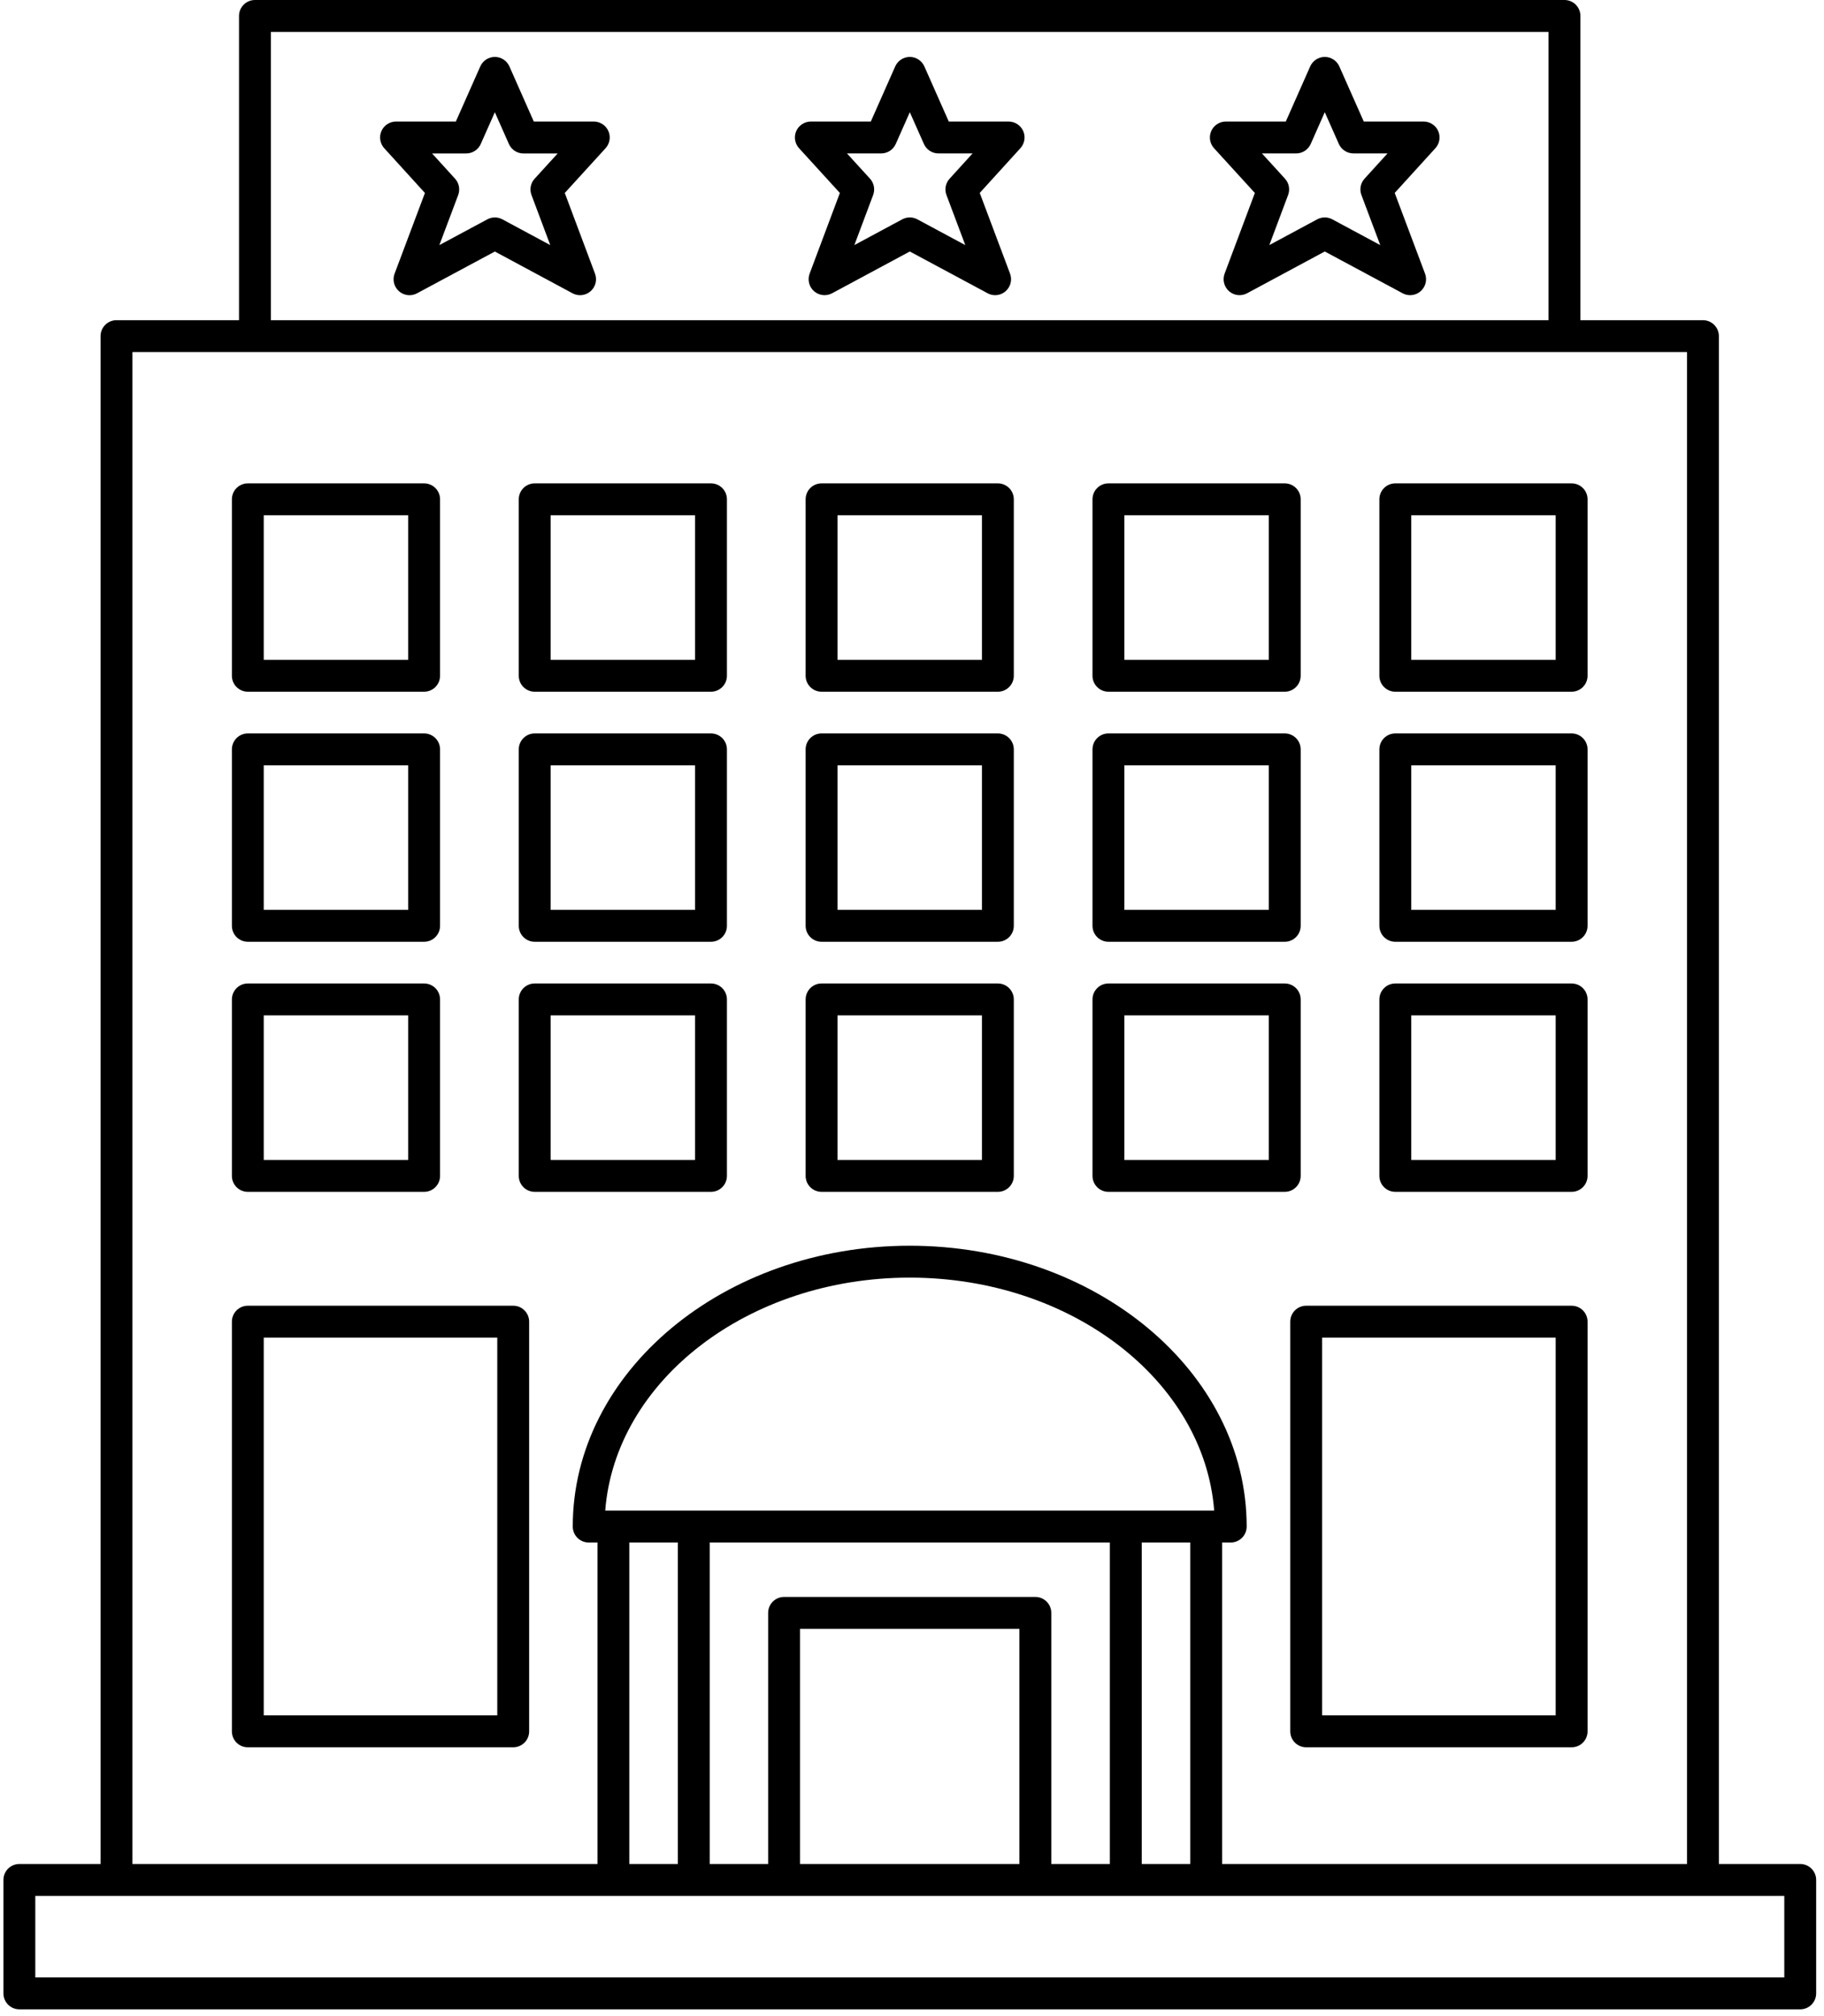
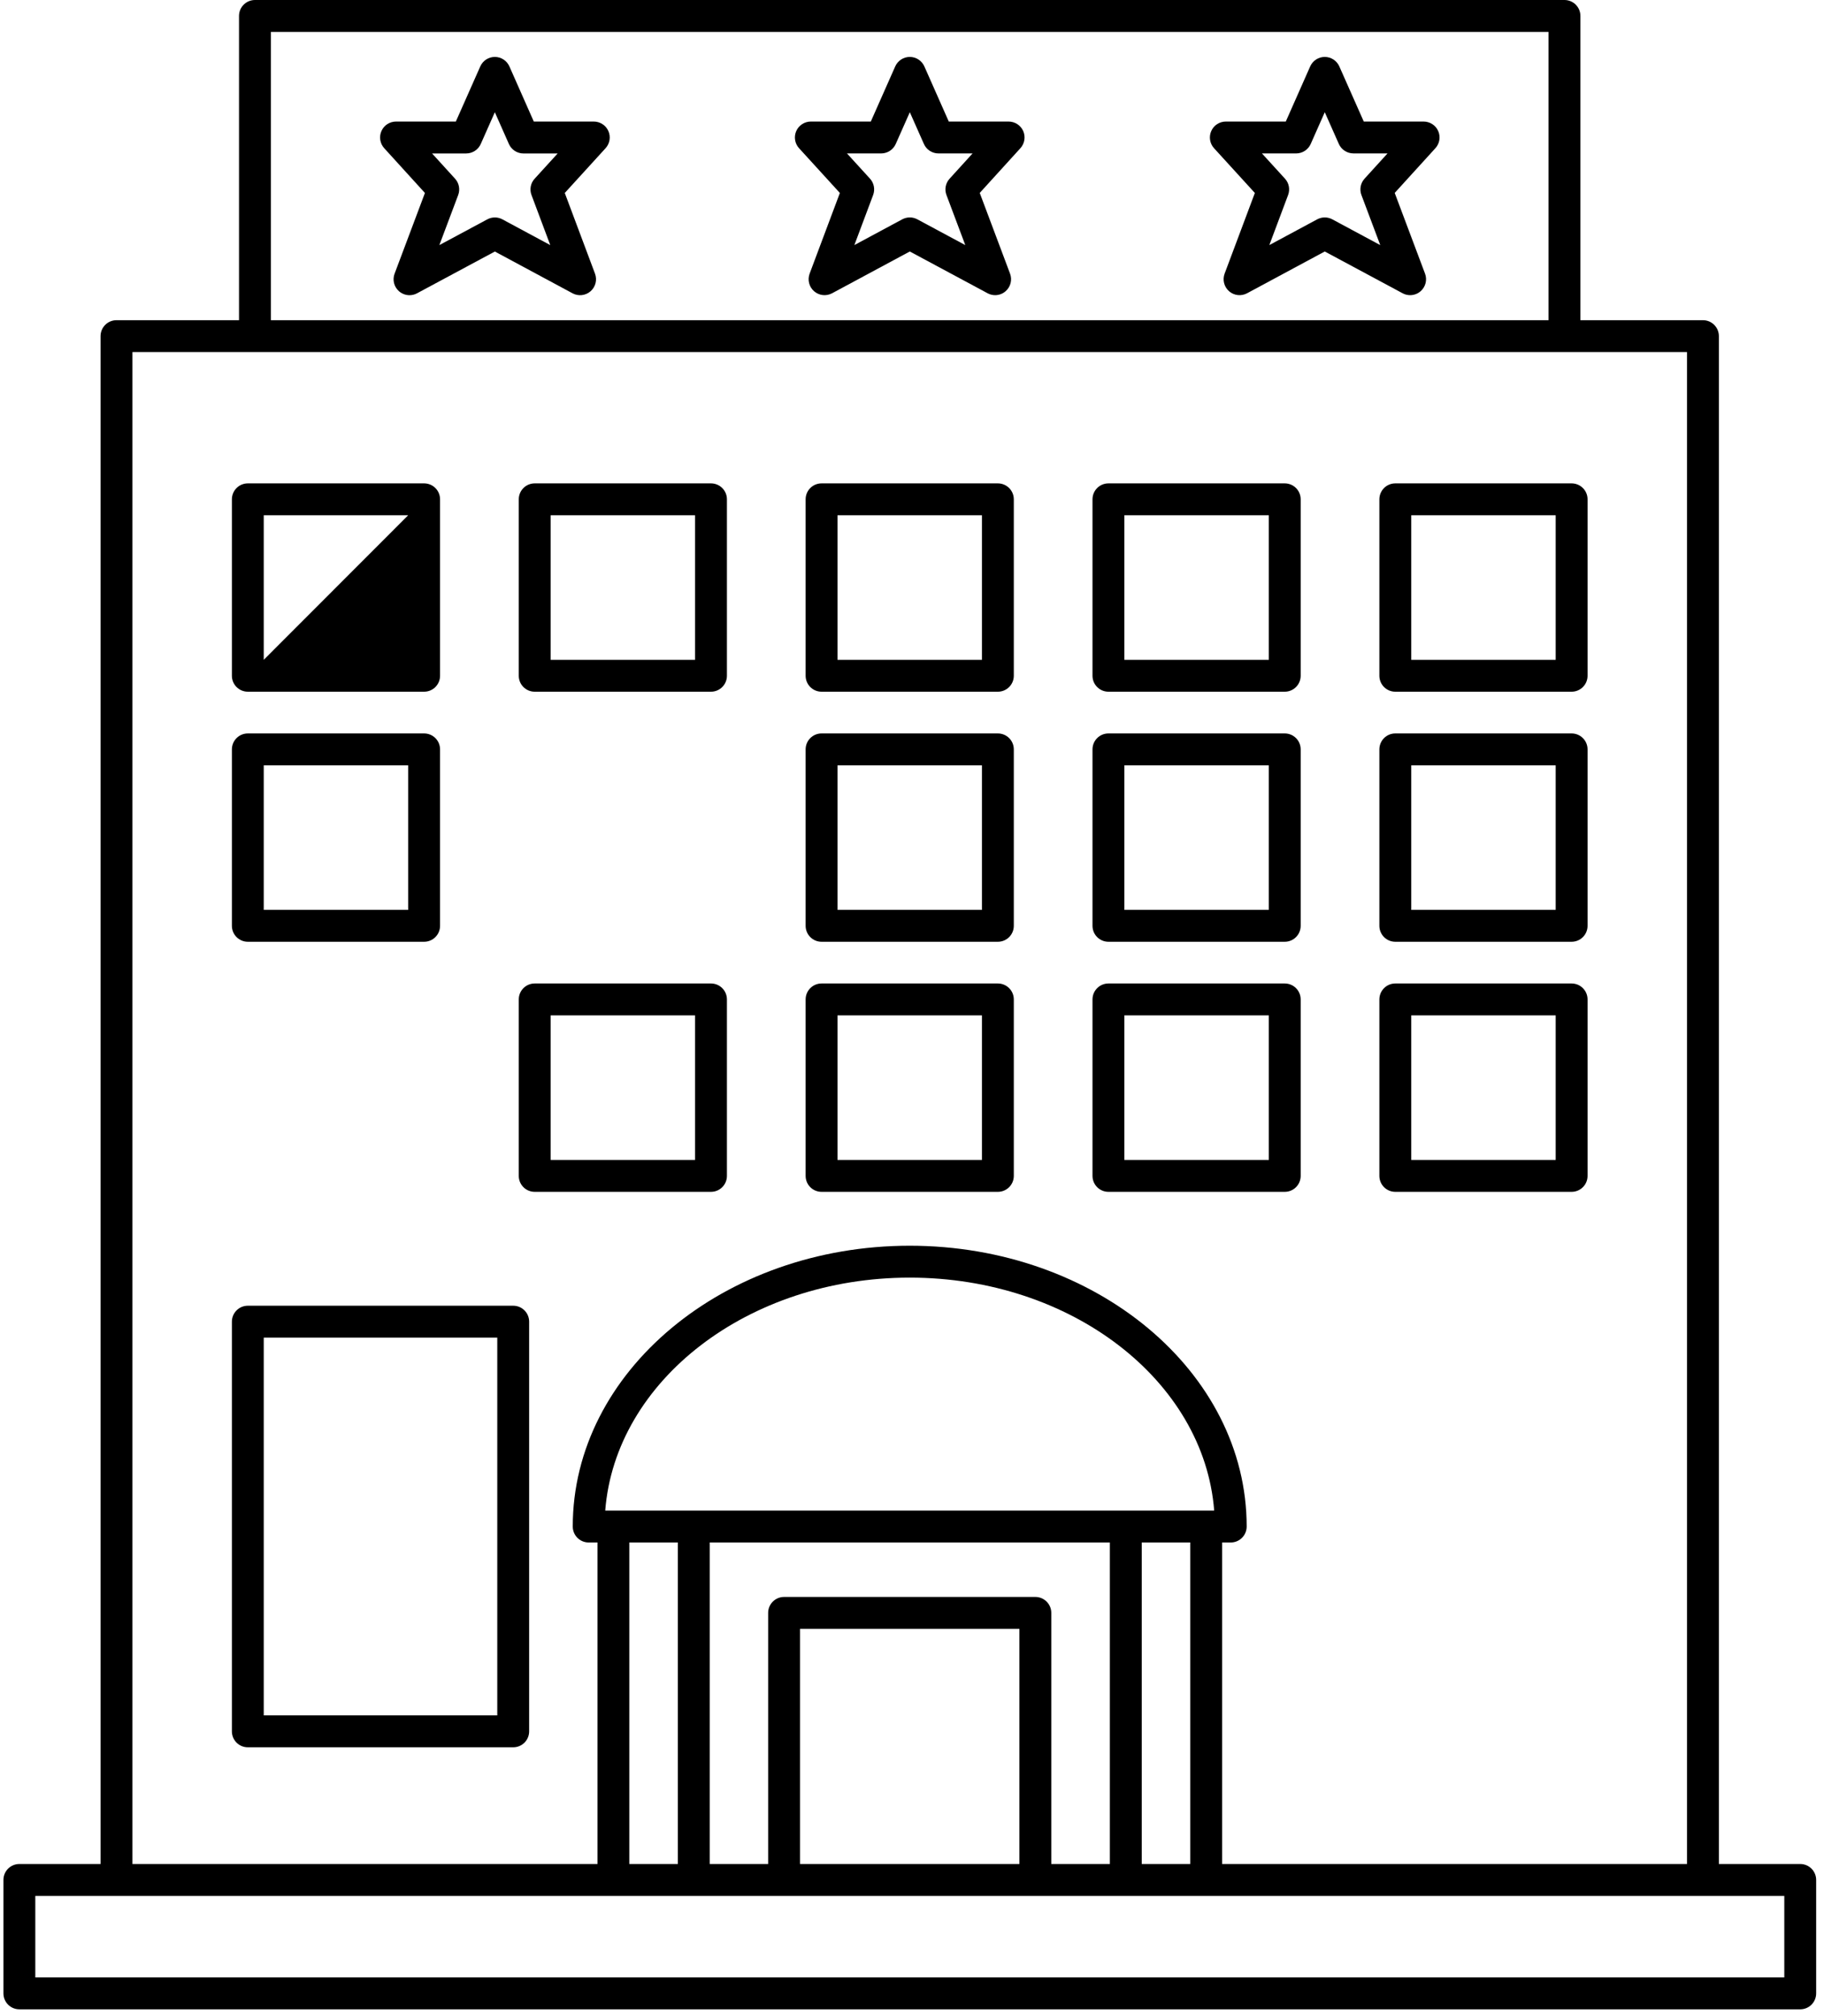
<svg xmlns="http://www.w3.org/2000/svg" width="476" zoomAndPan="magnify" viewBox="0 0 357 394.5" height="526" preserveAspectRatio="xMidYMid meet" version="1.0">
  <defs>
    <clipPath id="99d2b2e380">
      <path d="M 0.227 0 L 356 0 L 356 393.25 L 0.227 393.25 Z M 0.227 0 " clip-rule="nonzero" />
    </clipPath>
  </defs>
  <path fill="#000000" d="M 197.406 23.789 L 185.699 23.789 L 180.918 12.996 C 180.418 11.871 179.297 11.141 178.066 11.141 C 176.836 11.141 175.715 11.871 175.215 13 L 170.438 23.789 L 158.699 23.789 C 157.465 23.789 156.344 24.52 155.844 25.648 C 155.348 26.781 155.562 28.102 156.398 29.012 L 164.383 37.766 L 158.465 53.551 C 158.012 54.77 158.355 56.141 159.332 56.996 C 160.312 57.855 161.715 58.008 162.863 57.395 L 178.07 49.219 L 193.297 57.395 C 193.758 57.645 194.27 57.766 194.773 57.766 C 195.512 57.766 196.246 57.504 196.824 56.992 C 197.805 56.137 198.152 54.766 197.688 53.547 L 191.758 37.758 L 199.715 29.008 C 200.547 28.094 200.762 26.777 200.266 25.641 C 199.758 24.516 198.641 23.789 197.406 23.789 Z M 185.246 38.172 L 188.93 47.969 L 179.543 42.926 C 178.617 42.43 177.516 42.434 176.59 42.926 L 167.219 47.965 L 170.895 38.164 C 171.305 37.066 171.066 35.828 170.277 34.965 L 165.773 30.027 L 172.469 30.027 C 173.703 30.027 174.82 29.301 175.32 28.172 L 178.074 21.961 L 180.828 28.172 C 181.324 29.301 182.445 30.027 183.676 30.027 L 190.355 30.027 L 185.863 34.969 C 185.066 35.836 184.832 37.07 185.246 38.172 Z M 185.246 38.172 " fill-opacity="1" fill-rule="nonzero" />
  <path fill="#000000" d="M 278.629 23.789 L 266.922 23.789 L 262.137 12.996 C 261.637 11.871 260.52 11.141 259.285 11.141 C 258.055 11.141 256.934 11.871 256.434 13 L 251.66 23.789 L 239.922 23.789 C 238.688 23.789 237.566 24.52 237.07 25.648 C 236.57 26.781 236.785 28.102 237.621 29.012 L 245.605 37.766 L 239.688 53.551 C 239.234 54.77 239.578 56.141 240.555 56.996 C 241.535 57.855 242.941 58.008 244.086 57.395 L 259.289 49.219 L 274.52 57.395 C 274.98 57.645 275.492 57.766 275.996 57.766 C 276.734 57.766 277.473 57.504 278.051 56.992 C 279.027 56.137 279.375 54.762 278.91 53.547 L 272.977 37.758 L 280.938 29.008 C 281.773 28.094 281.988 26.777 281.488 25.641 C 280.988 24.508 279.859 23.789 278.629 23.789 Z M 266.465 38.172 L 270.148 47.969 L 260.762 42.926 C 260.301 42.68 259.793 42.555 259.285 42.555 C 258.777 42.555 258.273 42.68 257.809 42.926 L 248.438 47.965 L 252.113 38.164 C 252.523 37.066 252.289 35.828 251.496 34.965 L 246.992 30.027 L 253.688 30.027 C 254.922 30.027 256.039 29.301 256.539 28.172 L 259.289 21.961 L 262.043 28.172 C 262.543 29.297 263.66 30.023 264.895 30.023 L 271.574 30.023 L 267.078 34.965 C 266.289 35.836 266.051 37.07 266.465 38.172 Z M 266.465 38.172 " fill-opacity="1" fill-rule="nonzero" />
  <path fill="#000000" d="M 116.215 23.789 L 104.477 23.789 L 99.703 13 C 99.203 11.871 98.086 11.141 96.852 11.141 C 95.621 11.141 94.5 11.871 94.004 12.996 L 89.219 23.789 L 77.512 23.789 C 76.277 23.789 75.156 24.516 74.656 25.648 C 74.156 26.781 74.375 28.098 75.207 29.012 L 83.168 37.766 L 77.234 53.555 C 76.773 54.77 77.117 56.145 78.094 57 C 78.676 57.508 79.41 57.773 80.148 57.773 C 80.656 57.773 81.16 57.652 81.625 57.402 L 96.855 49.227 L 112.059 57.402 C 113.203 58.016 114.605 57.859 115.59 57.004 C 116.566 56.148 116.914 54.773 116.457 53.559 L 110.539 37.766 L 118.52 29.012 C 119.355 28.102 119.574 26.781 119.074 25.648 C 118.57 24.516 117.453 23.789 116.215 23.789 Z M 104.027 38.168 L 107.699 47.969 L 98.332 42.93 C 97.406 42.434 96.305 42.434 95.379 42.93 L 85.992 47.969 L 89.676 38.172 C 90.09 37.074 89.855 35.84 89.066 34.973 L 84.566 30.031 L 91.246 30.031 C 92.48 30.031 93.598 29.305 94.098 28.176 L 96.852 21.965 L 99.602 28.176 C 100.098 29.305 101.219 30.035 102.449 30.035 L 109.148 30.035 L 104.645 34.973 C 103.852 35.832 103.613 37.07 104.027 38.168 Z M 104.027 38.168 " fill-opacity="1" fill-rule="nonzero" />
  <g clip-path="url(#99d2b2e380)">
    <path fill="#000000" d="M 352.348 364.805 L 336.426 364.805 L 336.426 65.789 C 336.426 64.066 335.031 62.668 333.309 62.668 L 309.324 62.668 L 309.324 3.121 C 309.324 1.398 307.93 0 306.207 0 L 49.902 0 C 48.176 0 46.781 1.398 46.781 3.121 L 46.781 62.668 L 22.801 62.668 C 21.074 62.668 19.68 64.066 19.68 65.789 L 19.68 364.805 L 3.793 364.805 C 2.066 364.805 0.672 366.203 0.672 367.926 L 0.672 390.129 C 0.672 391.855 2.066 393.25 3.793 393.25 L 352.348 393.25 C 354.07 393.25 355.465 391.855 355.465 390.129 L 355.465 367.926 C 355.465 366.203 354.07 364.805 352.348 364.805 Z M 53.02 6.242 L 303.086 6.242 L 303.086 62.668 L 53.02 62.668 Z M 25.918 68.91 L 330.188 68.91 L 330.188 364.805 L 239.203 364.805 L 239.203 301.883 L 240.887 301.883 C 242.609 301.883 244.004 300.488 244.004 298.762 C 244.004 268.457 214.422 243.805 178.055 243.805 C 141.688 243.805 112.102 268.457 112.102 298.762 C 112.102 300.488 113.492 301.883 115.219 301.883 L 116.938 301.883 L 116.938 364.805 L 25.918 364.805 Z M 205.762 364.805 L 205.762 315.664 C 205.762 313.941 204.367 312.543 202.641 312.543 L 153.465 312.543 C 151.738 312.543 150.344 313.941 150.344 315.664 L 150.344 364.805 L 138.906 364.805 L 138.906 301.883 L 217.227 301.883 L 217.227 364.805 Z M 199.523 364.805 L 156.582 364.805 L 156.582 318.785 L 199.523 318.785 Z M 118.457 295.641 C 120.438 270.223 146.41 250.047 178.055 250.047 C 209.695 250.047 235.672 270.227 237.645 295.641 Z M 123.172 301.883 L 132.672 301.883 L 132.672 364.805 L 123.172 364.805 Z M 223.465 301.883 L 232.965 301.883 L 232.965 364.805 L 223.465 364.805 Z M 349.227 387.008 L 6.91 387.008 L 6.91 371.047 L 349.23 371.047 L 349.23 387.008 Z M 349.227 387.008 " fill-opacity="1" fill-rule="nonzero" />
  </g>
  <path fill="#000000" d="M 160.797 135.375 L 195.305 135.375 C 197.031 135.375 198.426 133.977 198.426 132.254 L 198.426 97.723 C 198.426 96 197.031 94.602 195.305 94.602 L 160.797 94.602 C 159.074 94.602 157.68 96 157.68 97.723 L 157.68 132.258 C 157.68 133.98 159.074 135.375 160.797 135.375 Z M 163.918 100.844 L 192.188 100.844 L 192.188 129.137 L 163.918 129.137 Z M 163.918 100.844 " fill-opacity="1" fill-rule="nonzero" />
  <path fill="#000000" d="M 160.797 184.316 L 195.305 184.316 C 197.031 184.316 198.426 182.918 198.426 181.195 L 198.426 146.664 C 198.426 144.941 197.031 143.543 195.305 143.543 L 160.797 143.543 C 159.074 143.543 157.68 144.941 157.68 146.664 L 157.68 181.195 C 157.68 182.918 159.074 184.316 160.797 184.316 Z M 163.918 149.785 L 192.188 149.785 L 192.188 178.074 L 163.918 178.074 Z M 163.918 149.785 " fill-opacity="1" fill-rule="nonzero" />
  <path fill="#000000" d="M 160.797 233.258 L 195.305 233.258 C 197.031 233.258 198.426 231.863 198.426 230.137 L 198.426 195.602 C 198.426 193.879 197.031 192.48 195.305 192.48 L 160.797 192.48 C 159.074 192.48 157.68 193.879 157.68 195.602 L 157.68 230.137 C 157.68 231.863 159.074 233.258 160.797 233.258 Z M 163.918 198.723 L 192.188 198.723 L 192.188 227.016 L 163.918 227.016 Z M 163.918 198.723 " fill-opacity="1" fill-rule="nonzero" />
  <path fill="#000000" d="M 216.945 135.375 L 251.453 135.375 C 253.18 135.375 254.574 133.977 254.574 132.254 L 254.574 97.723 C 254.574 96 253.18 94.602 251.453 94.602 L 216.945 94.602 C 215.223 94.602 213.828 96 213.828 97.723 L 213.828 132.258 C 213.828 133.98 215.223 135.375 216.945 135.375 Z M 220.066 100.844 L 248.336 100.844 L 248.336 129.137 L 220.066 129.137 Z M 220.066 100.844 " fill-opacity="1" fill-rule="nonzero" />
  <path fill="#000000" d="M 216.945 184.316 L 251.453 184.316 C 253.18 184.316 254.574 182.918 254.574 181.195 L 254.574 146.664 C 254.574 144.941 253.18 143.543 251.453 143.543 L 216.945 143.543 C 215.223 143.543 213.828 144.941 213.828 146.664 L 213.828 181.195 C 213.828 182.918 215.223 184.316 216.945 184.316 Z M 220.066 149.785 L 248.336 149.785 L 248.336 178.074 L 220.066 178.074 Z M 220.066 149.785 " fill-opacity="1" fill-rule="nonzero" />
  <path fill="#000000" d="M 216.945 233.258 L 251.453 233.258 C 253.18 233.258 254.574 231.863 254.574 230.137 L 254.574 195.602 C 254.574 193.879 253.18 192.48 251.453 192.48 L 216.945 192.48 C 215.223 192.48 213.828 193.879 213.828 195.602 L 213.828 230.137 C 213.828 231.863 215.223 233.258 216.945 233.258 Z M 220.066 198.723 L 248.336 198.723 L 248.336 227.016 L 220.066 227.016 Z M 220.066 198.723 " fill-opacity="1" fill-rule="nonzero" />
  <path fill="#000000" d="M 273.094 135.375 L 307.602 135.375 C 309.328 135.375 310.723 133.977 310.723 132.254 L 310.723 97.723 C 310.723 96 309.328 94.602 307.602 94.602 L 273.094 94.602 C 271.371 94.602 269.977 96 269.977 97.723 L 269.977 132.258 C 269.977 133.98 271.371 135.375 273.094 135.375 Z M 276.215 100.844 L 304.484 100.844 L 304.484 129.137 L 276.215 129.137 Z M 276.215 100.844 " fill-opacity="1" fill-rule="nonzero" />
  <path fill="#000000" d="M 273.094 184.316 L 307.602 184.316 C 309.328 184.316 310.723 182.918 310.723 181.195 L 310.723 146.664 C 310.723 144.941 309.328 143.543 307.602 143.543 L 273.094 143.543 C 271.371 143.543 269.977 144.941 269.977 146.664 L 269.977 181.195 C 269.977 182.918 271.371 184.316 273.094 184.316 Z M 276.215 149.785 L 304.484 149.785 L 304.484 178.074 L 276.215 178.074 Z M 276.215 149.785 " fill-opacity="1" fill-rule="nonzero" />
  <path fill="#000000" d="M 273.094 233.258 L 307.602 233.258 C 309.328 233.258 310.723 231.863 310.723 230.137 L 310.723 195.602 C 310.723 193.879 309.328 192.48 307.602 192.48 L 273.094 192.48 C 271.371 192.48 269.977 193.879 269.977 195.602 L 269.977 230.137 C 269.977 231.863 271.371 233.258 273.094 233.258 Z M 276.215 198.723 L 304.484 198.723 L 304.484 227.016 L 276.215 227.016 Z M 276.215 198.723 " fill-opacity="1" fill-rule="nonzero" />
-   <path fill="#000000" d="M 252.535 258.668 L 252.535 338.848 C 252.535 340.574 253.93 341.969 255.656 341.969 L 307.602 341.969 C 309.328 341.969 310.723 340.574 310.723 338.848 L 310.723 258.668 C 310.723 256.941 309.328 255.547 307.602 255.547 L 255.656 255.547 C 253.93 255.547 252.535 256.941 252.535 258.668 Z M 258.773 261.789 L 304.484 261.789 L 304.484 335.727 L 258.773 335.727 Z M 258.773 261.789 " fill-opacity="1" fill-rule="nonzero" />
  <path fill="#000000" d="M 104.652 135.375 L 139.156 135.375 C 140.883 135.375 142.277 133.977 142.277 132.254 L 142.277 97.723 C 142.277 96 140.883 94.602 139.156 94.602 L 104.652 94.602 C 102.93 94.602 101.535 96 101.535 97.723 L 101.535 132.258 C 101.535 133.98 102.93 135.375 104.652 135.375 Z M 107.77 100.844 L 136.039 100.844 L 136.039 129.137 L 107.77 129.137 Z M 107.77 100.844 " fill-opacity="1" fill-rule="nonzero" />
-   <path fill="#000000" d="M 104.652 184.316 L 139.156 184.316 C 140.883 184.316 142.277 182.918 142.277 181.195 L 142.277 146.664 C 142.277 144.941 140.883 143.543 139.156 143.543 L 104.652 143.543 C 102.93 143.543 101.535 144.941 101.535 146.664 L 101.535 181.195 C 101.535 182.918 102.93 184.316 104.652 184.316 Z M 107.77 149.785 L 136.039 149.785 L 136.039 178.074 L 107.77 178.074 Z M 107.77 149.785 " fill-opacity="1" fill-rule="nonzero" />
  <path fill="#000000" d="M 142.277 230.137 L 142.277 195.602 C 142.277 193.879 140.883 192.48 139.156 192.48 L 104.652 192.48 C 102.93 192.48 101.535 193.879 101.535 195.602 L 101.535 230.137 C 101.535 231.863 102.93 233.258 104.652 233.258 L 139.156 233.258 C 140.883 233.258 142.277 231.863 142.277 230.137 Z M 136.039 227.016 L 107.77 227.016 L 107.77 198.723 L 136.039 198.723 Z M 136.039 227.016 " fill-opacity="1" fill-rule="nonzero" />
-   <path fill="#000000" d="M 48.504 135.375 L 83.008 135.375 C 84.734 135.375 86.129 133.977 86.129 132.254 L 86.129 97.723 C 86.129 96 84.734 94.602 83.008 94.602 L 48.504 94.602 C 46.781 94.602 45.387 96 45.387 97.723 L 45.387 132.258 C 45.387 133.98 46.781 135.375 48.504 135.375 Z M 51.621 100.844 L 79.891 100.844 L 79.891 129.137 L 51.621 129.137 Z M 51.621 100.844 " fill-opacity="1" fill-rule="nonzero" />
+   <path fill="#000000" d="M 48.504 135.375 L 83.008 135.375 C 84.734 135.375 86.129 133.977 86.129 132.254 L 86.129 97.723 C 86.129 96 84.734 94.602 83.008 94.602 L 48.504 94.602 C 46.781 94.602 45.387 96 45.387 97.723 L 45.387 132.258 C 45.387 133.98 46.781 135.375 48.504 135.375 Z M 51.621 100.844 L 79.891 100.844 L 51.621 129.137 Z M 51.621 100.844 " fill-opacity="1" fill-rule="nonzero" />
  <path fill="#000000" d="M 48.504 184.316 L 83.008 184.316 C 84.734 184.316 86.129 182.918 86.129 181.195 L 86.129 146.664 C 86.129 144.941 84.734 143.543 83.008 143.543 L 48.504 143.543 C 46.781 143.543 45.387 144.941 45.387 146.664 L 45.387 181.195 C 45.387 182.918 46.781 184.316 48.504 184.316 Z M 51.621 149.785 L 79.891 149.785 L 79.891 178.074 L 51.621 178.074 Z M 51.621 149.785 " fill-opacity="1" fill-rule="nonzero" />
-   <path fill="#000000" d="M 48.504 233.258 L 83.008 233.258 C 84.734 233.258 86.129 231.863 86.129 230.137 L 86.129 195.602 C 86.129 193.879 84.734 192.48 83.008 192.48 L 48.504 192.48 C 46.781 192.48 45.387 193.879 45.387 195.602 L 45.387 230.137 C 45.387 231.863 46.781 233.258 48.504 233.258 Z M 51.621 198.723 L 79.891 198.723 L 79.891 227.016 L 51.621 227.016 Z M 51.621 198.723 " fill-opacity="1" fill-rule="nonzero" />
  <path fill="#000000" d="M 100.449 255.547 L 48.504 255.547 C 46.781 255.547 45.387 256.941 45.387 258.668 L 45.387 338.848 C 45.387 340.574 46.781 341.969 48.504 341.969 L 100.449 341.969 C 102.172 341.969 103.566 340.574 103.566 338.848 L 103.566 258.668 C 103.566 256.941 102.172 255.547 100.449 255.547 Z M 97.328 335.727 L 51.621 335.727 L 51.621 261.789 L 97.328 261.789 Z M 97.328 335.727 " fill-opacity="1" fill-rule="nonzero" />
</svg>